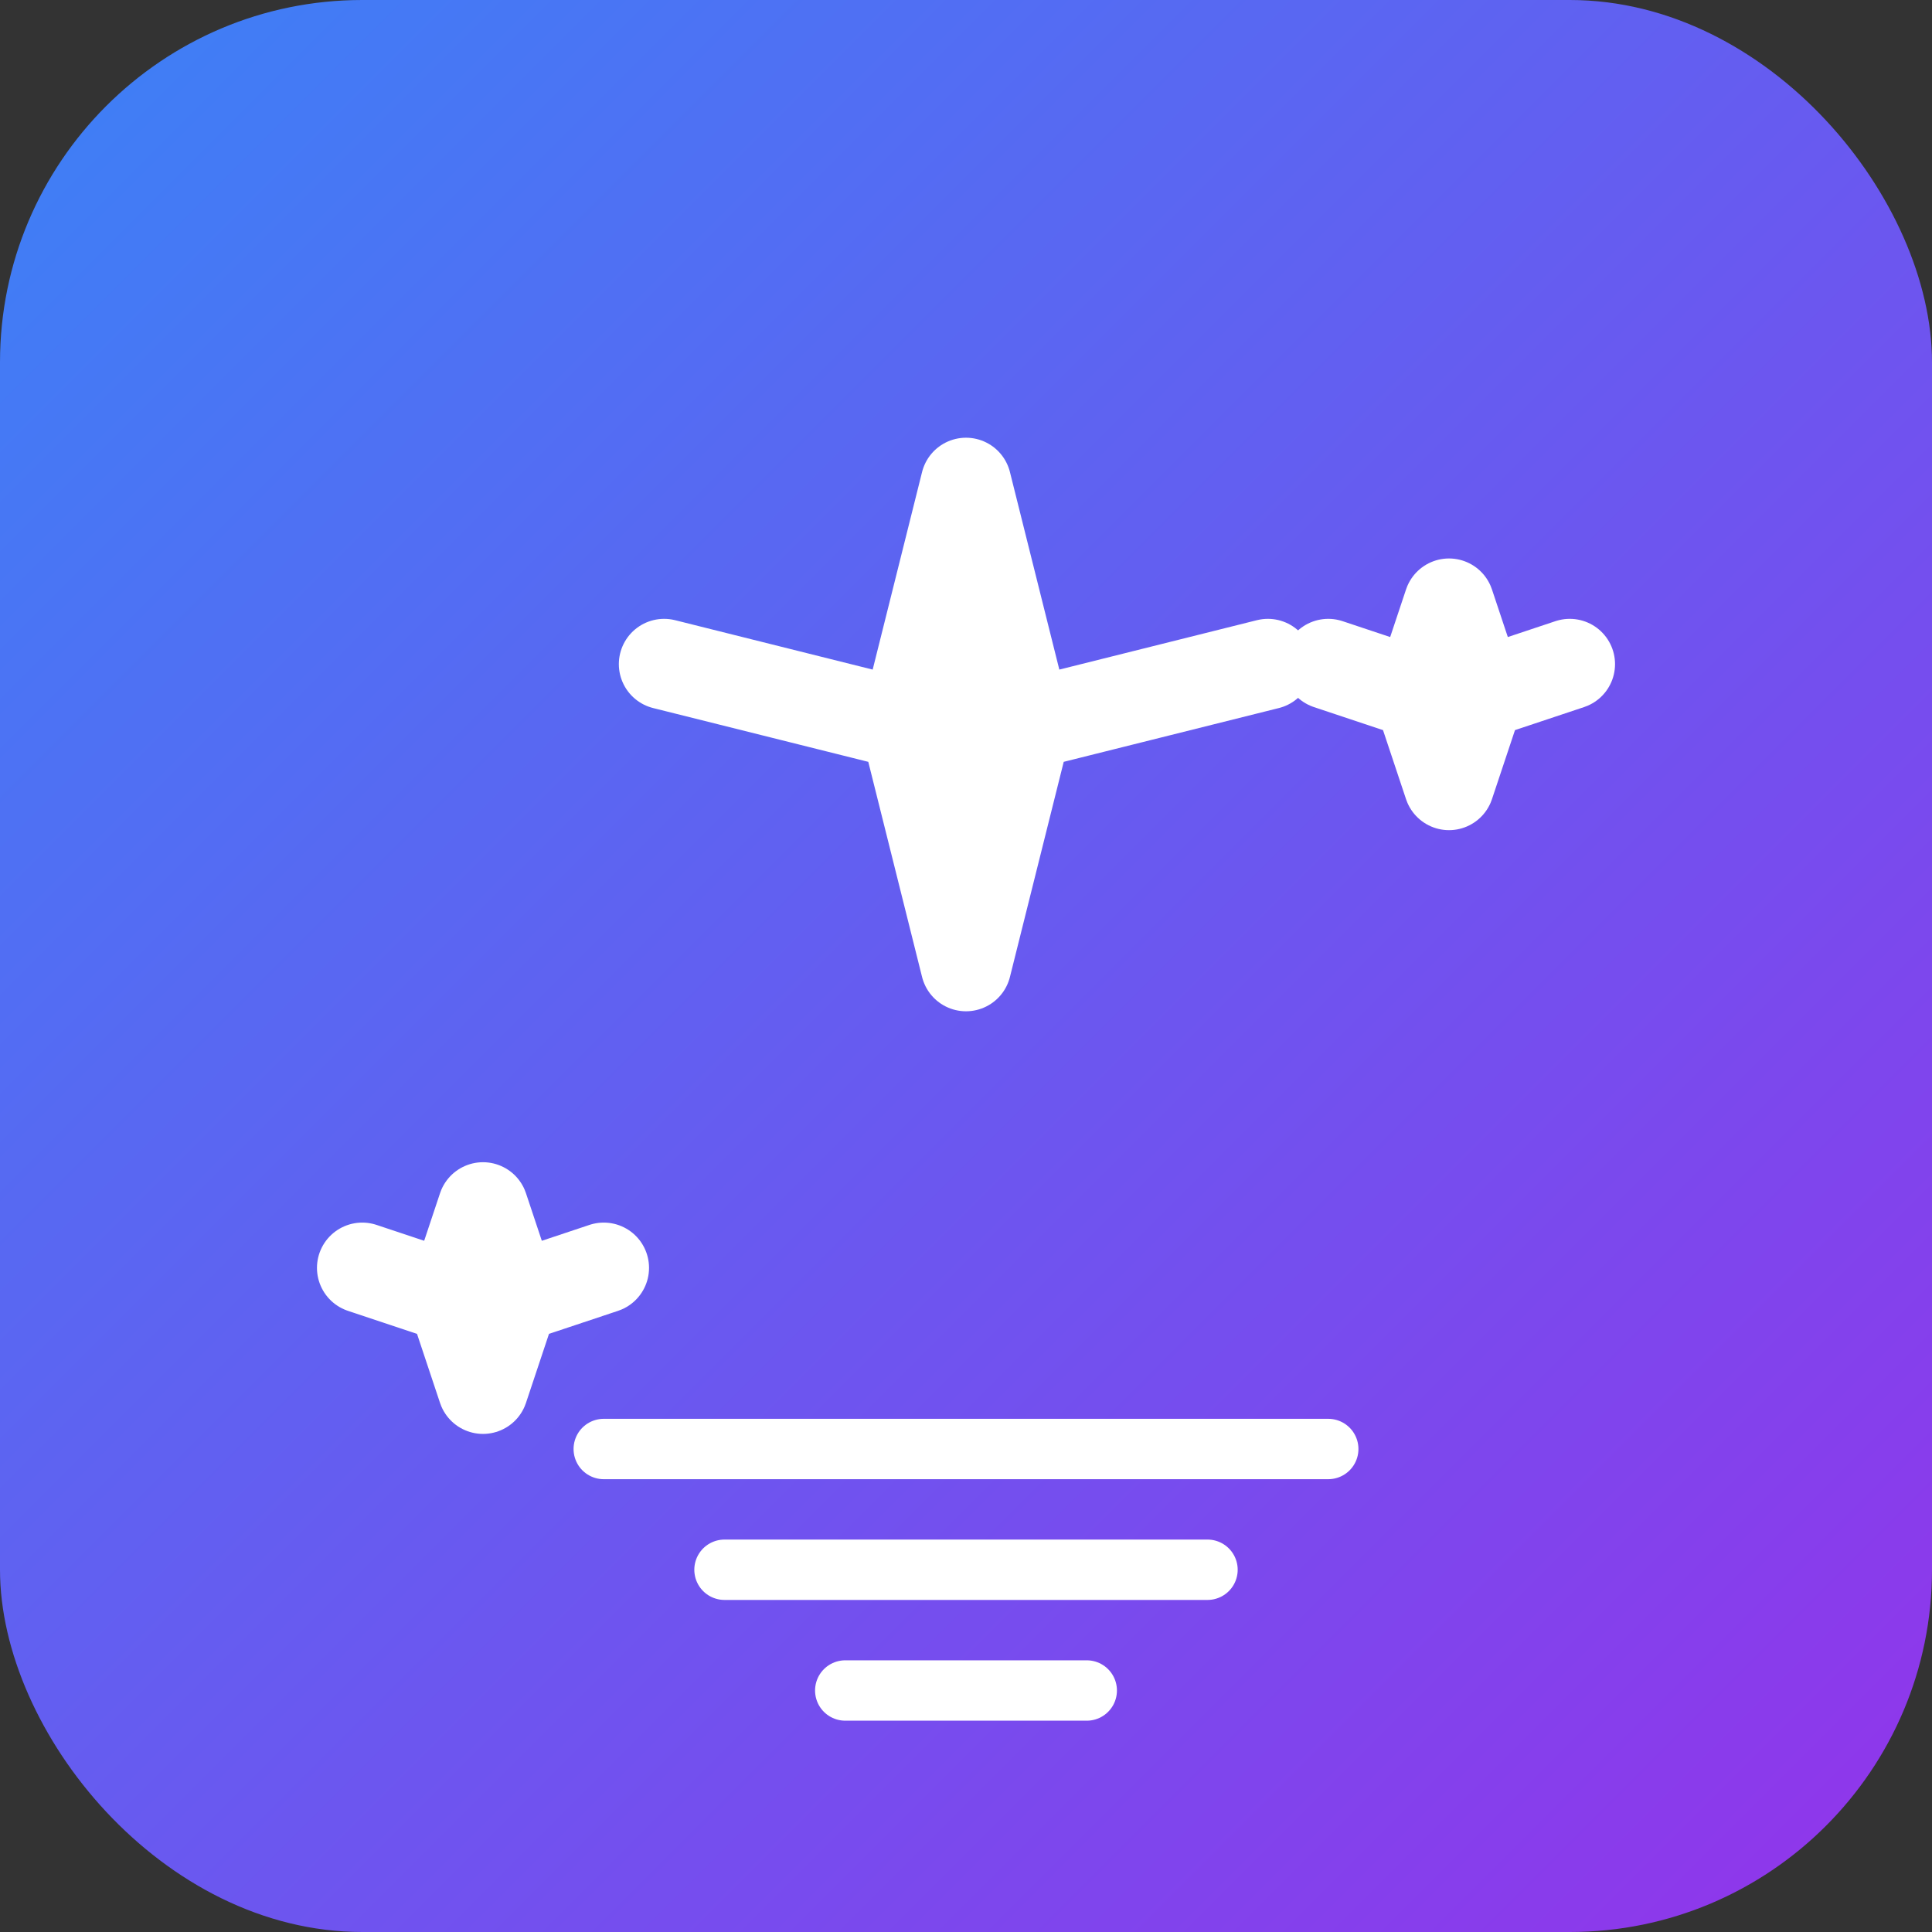
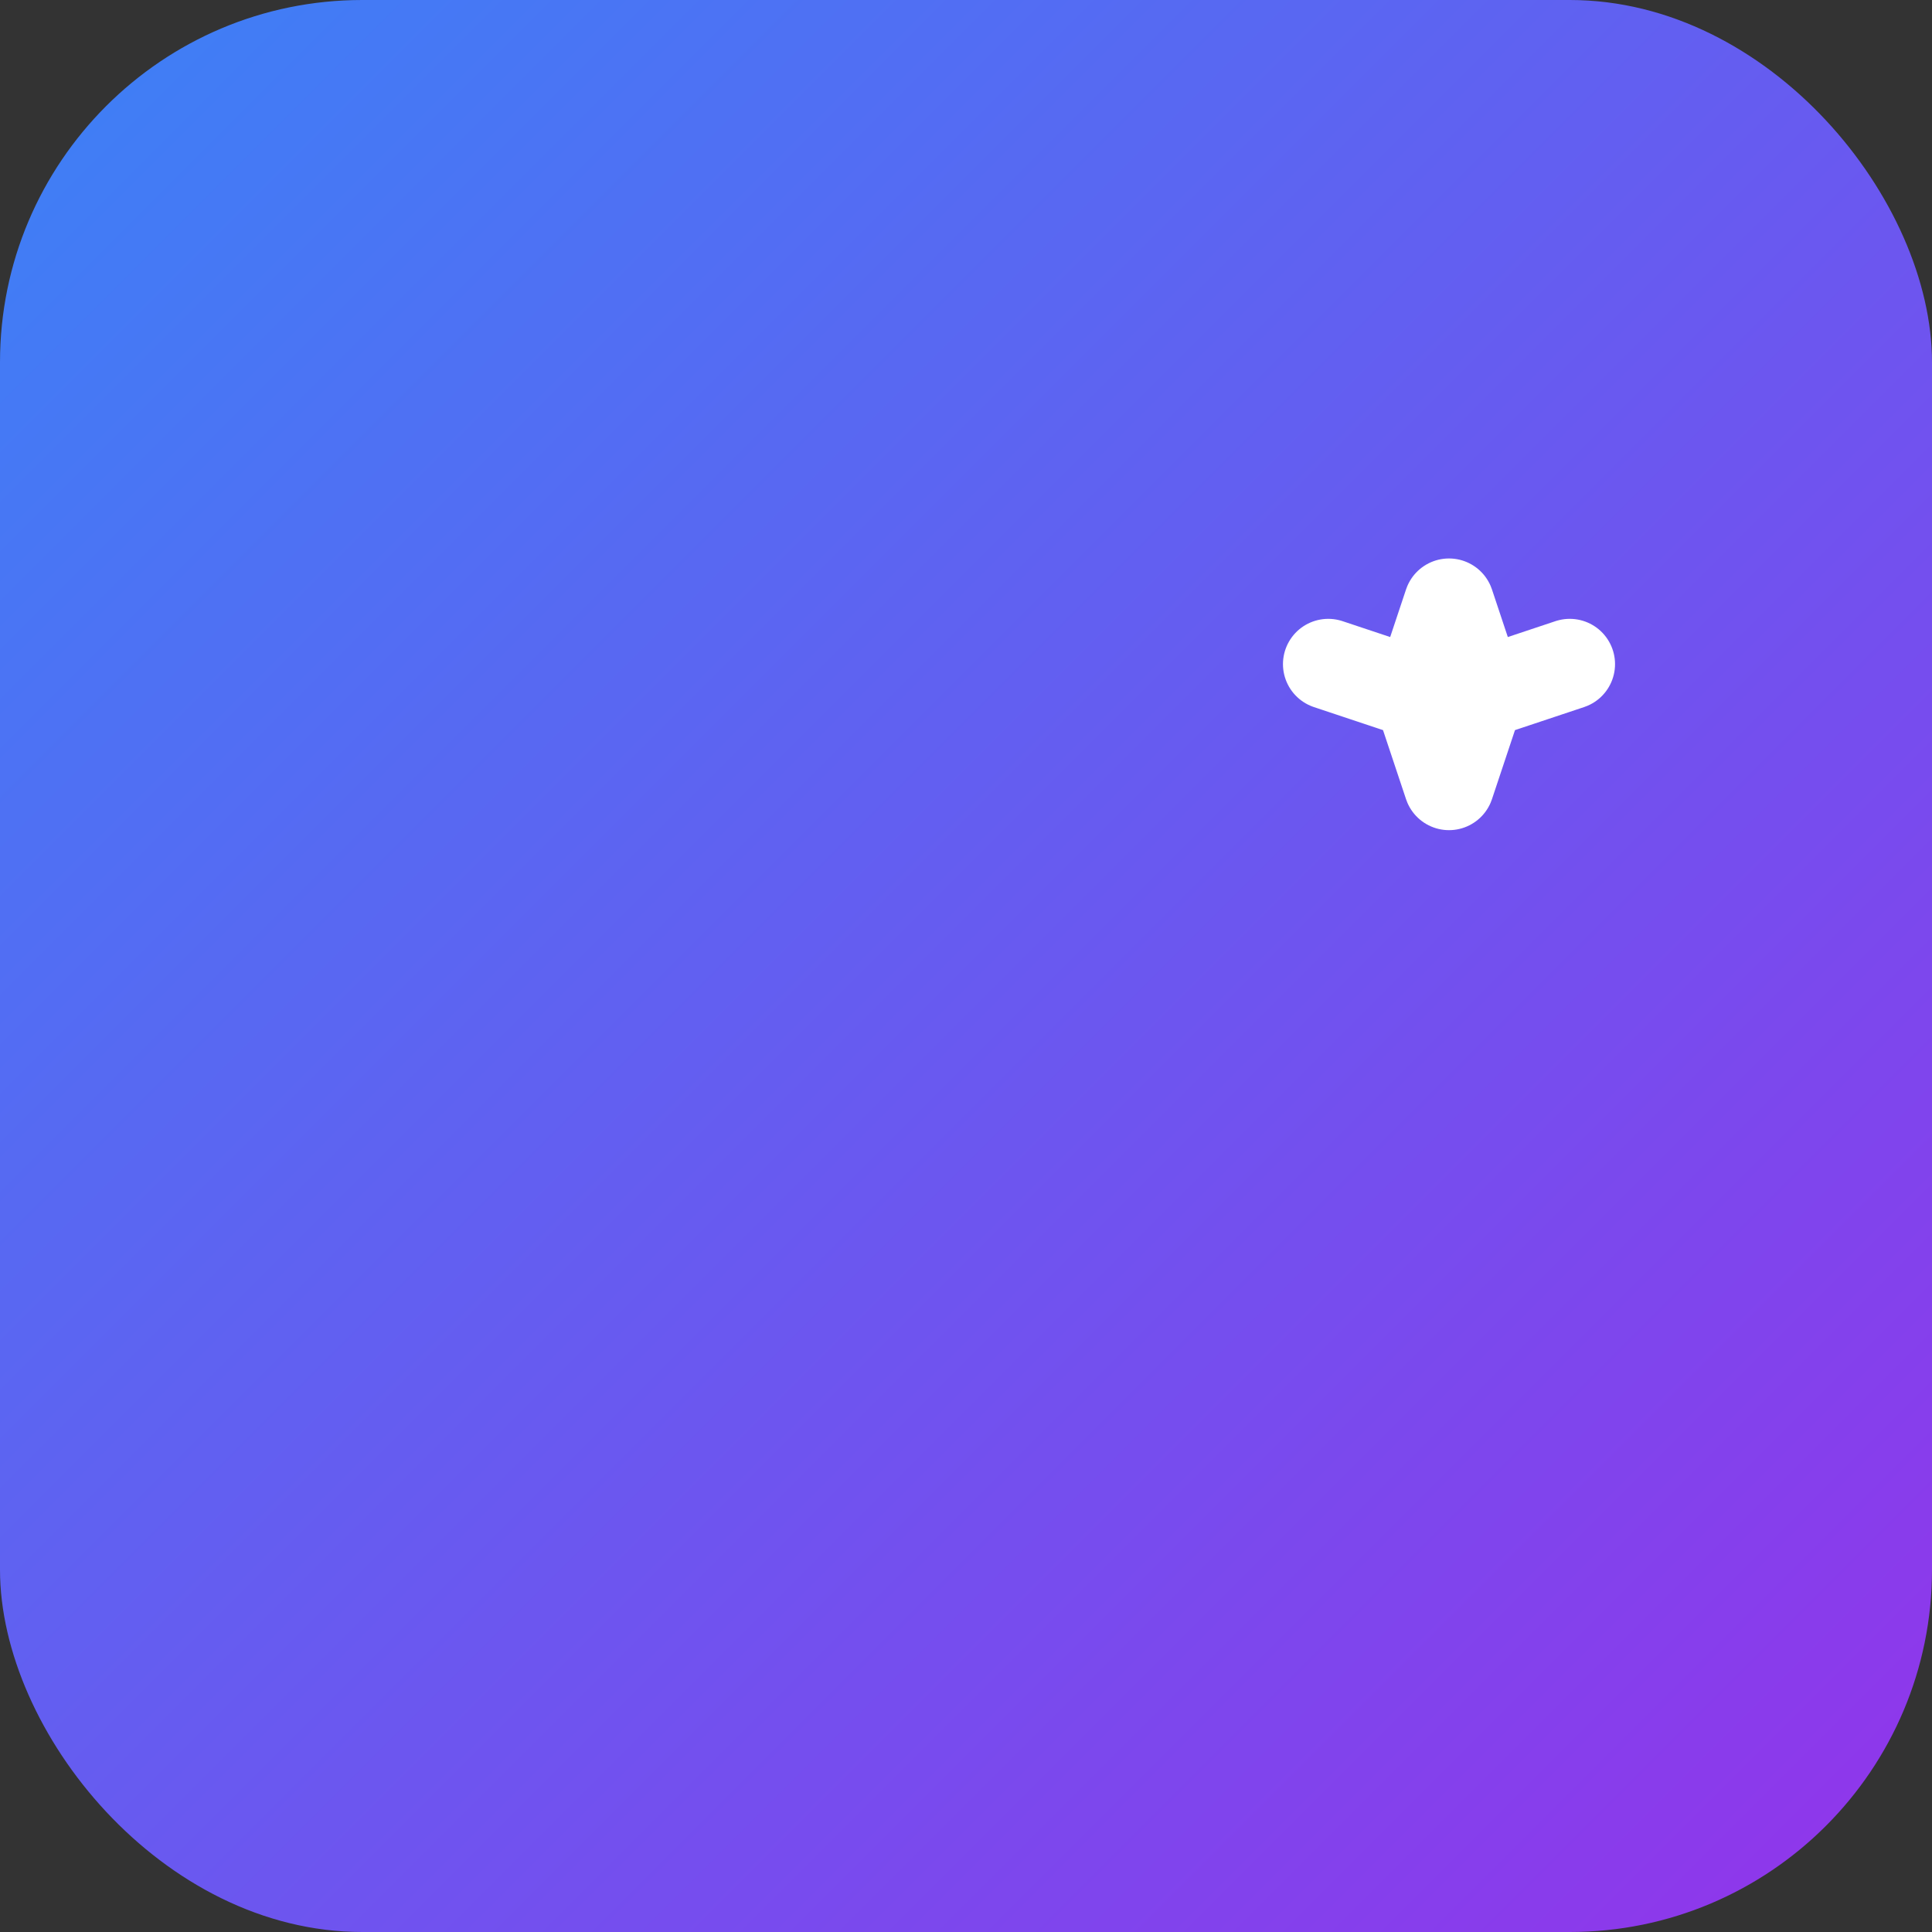
<svg xmlns="http://www.w3.org/2000/svg" width="32" height="32" viewBox="0 0 32 32" fill="none">
  <rect x="0" y="0" width="32" height="32" fill="#333333" stroke="none" />
  <rect width="32" height="32" rx="6" fill="url(#gradient)" />
  <g stroke="white" stroke-width="1.5" stroke-linecap="round" stroke-linejoin="round">
-     <path d="M16 8L17 12L21 11L17 12L16 16L15 12L11 11L15 12L16 8Z" fill="white" />
    <path d="M24 10L24.5 11.5L26 11L24.5 11.5L24 13L23.5 11.5L22 11L23.5 11.5L24 10Z" fill="white" />
-     <path d="M8 20L8.5 21.5L10 21L8.5 21.5L8 23L7.5 21.5L6 21L7.5 21.5L8 20Z" fill="white" />
-     <line x1="10" y1="24" x2="22" y2="24" stroke="white" stroke-width="1" />
-     <line x1="12" y1="26" x2="20" y2="26" stroke="white" stroke-width="1" />
-     <line x1="14" y1="28" x2="18" y2="28" stroke="white" stroke-width="1" />
  </g>
  <defs>
    <linearGradient id="gradient" x1="0%" y1="0%" x2="100%" y2="100%">
      <stop offset="0%" style="stop-color:#3B82F6;stop-opacity:1" />
      <stop offset="100%" style="stop-color:#9333EA;stop-opacity:1" />
    </linearGradient>
  </defs>
</svg>